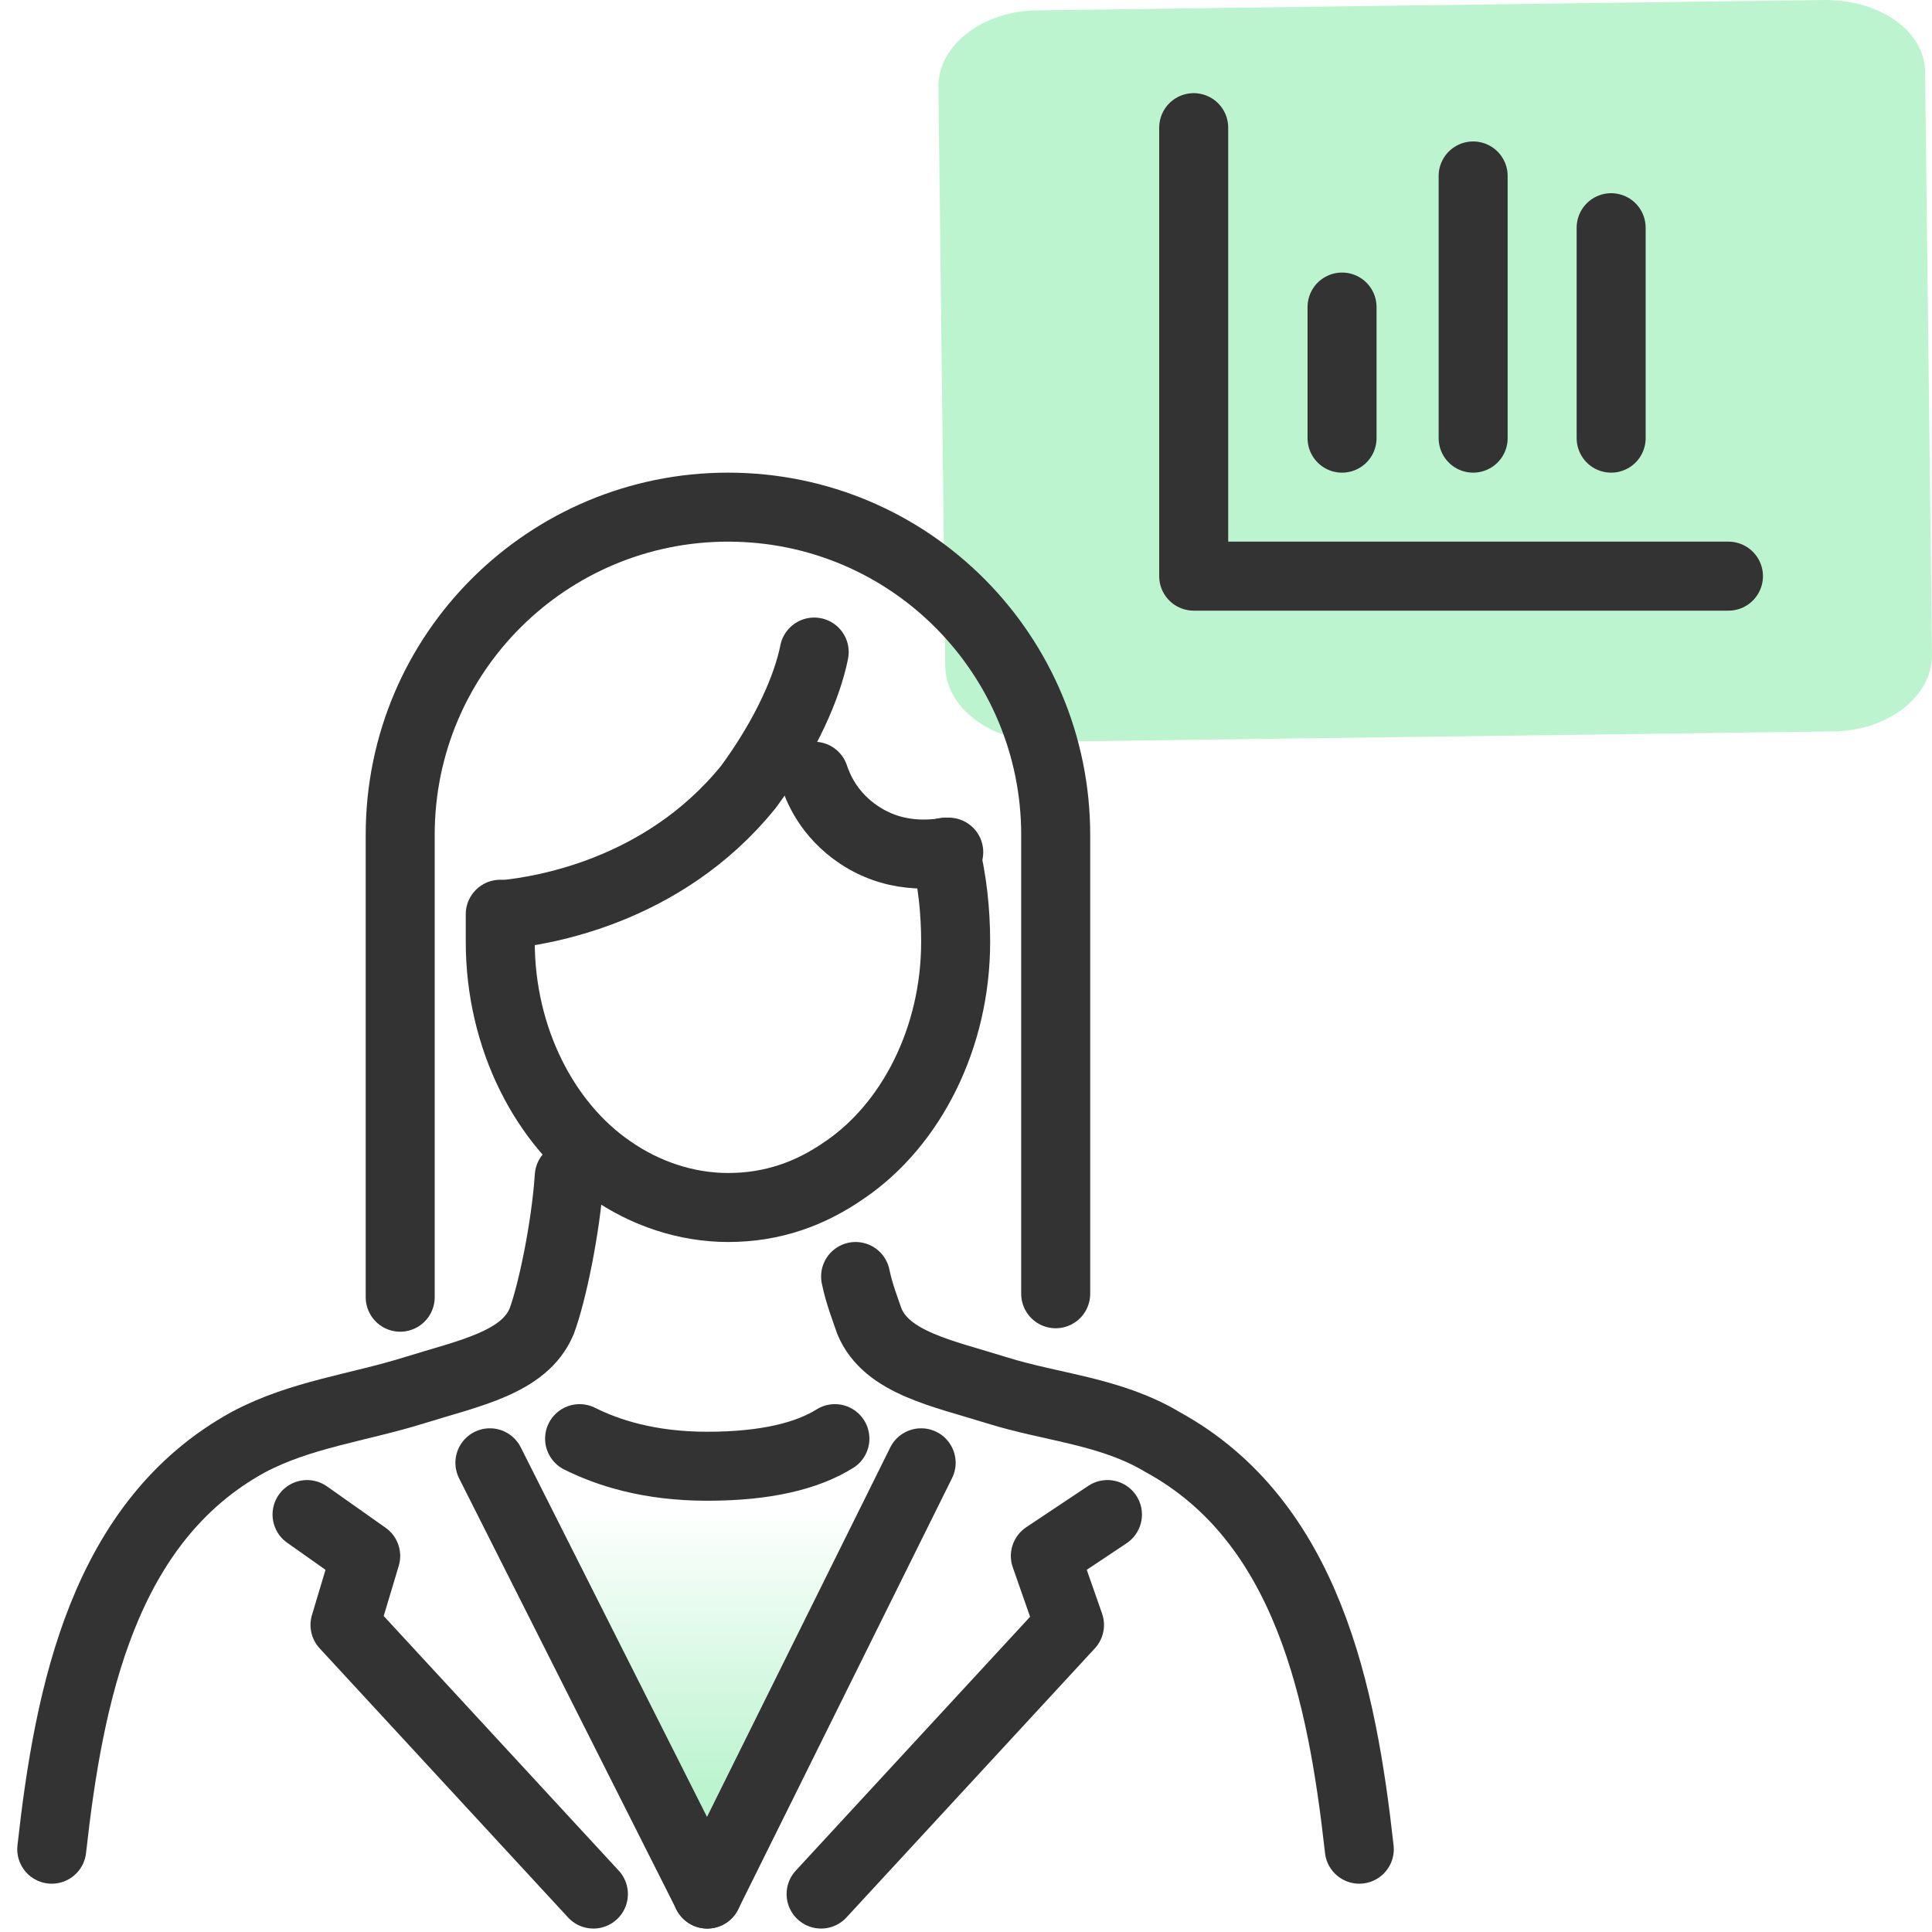
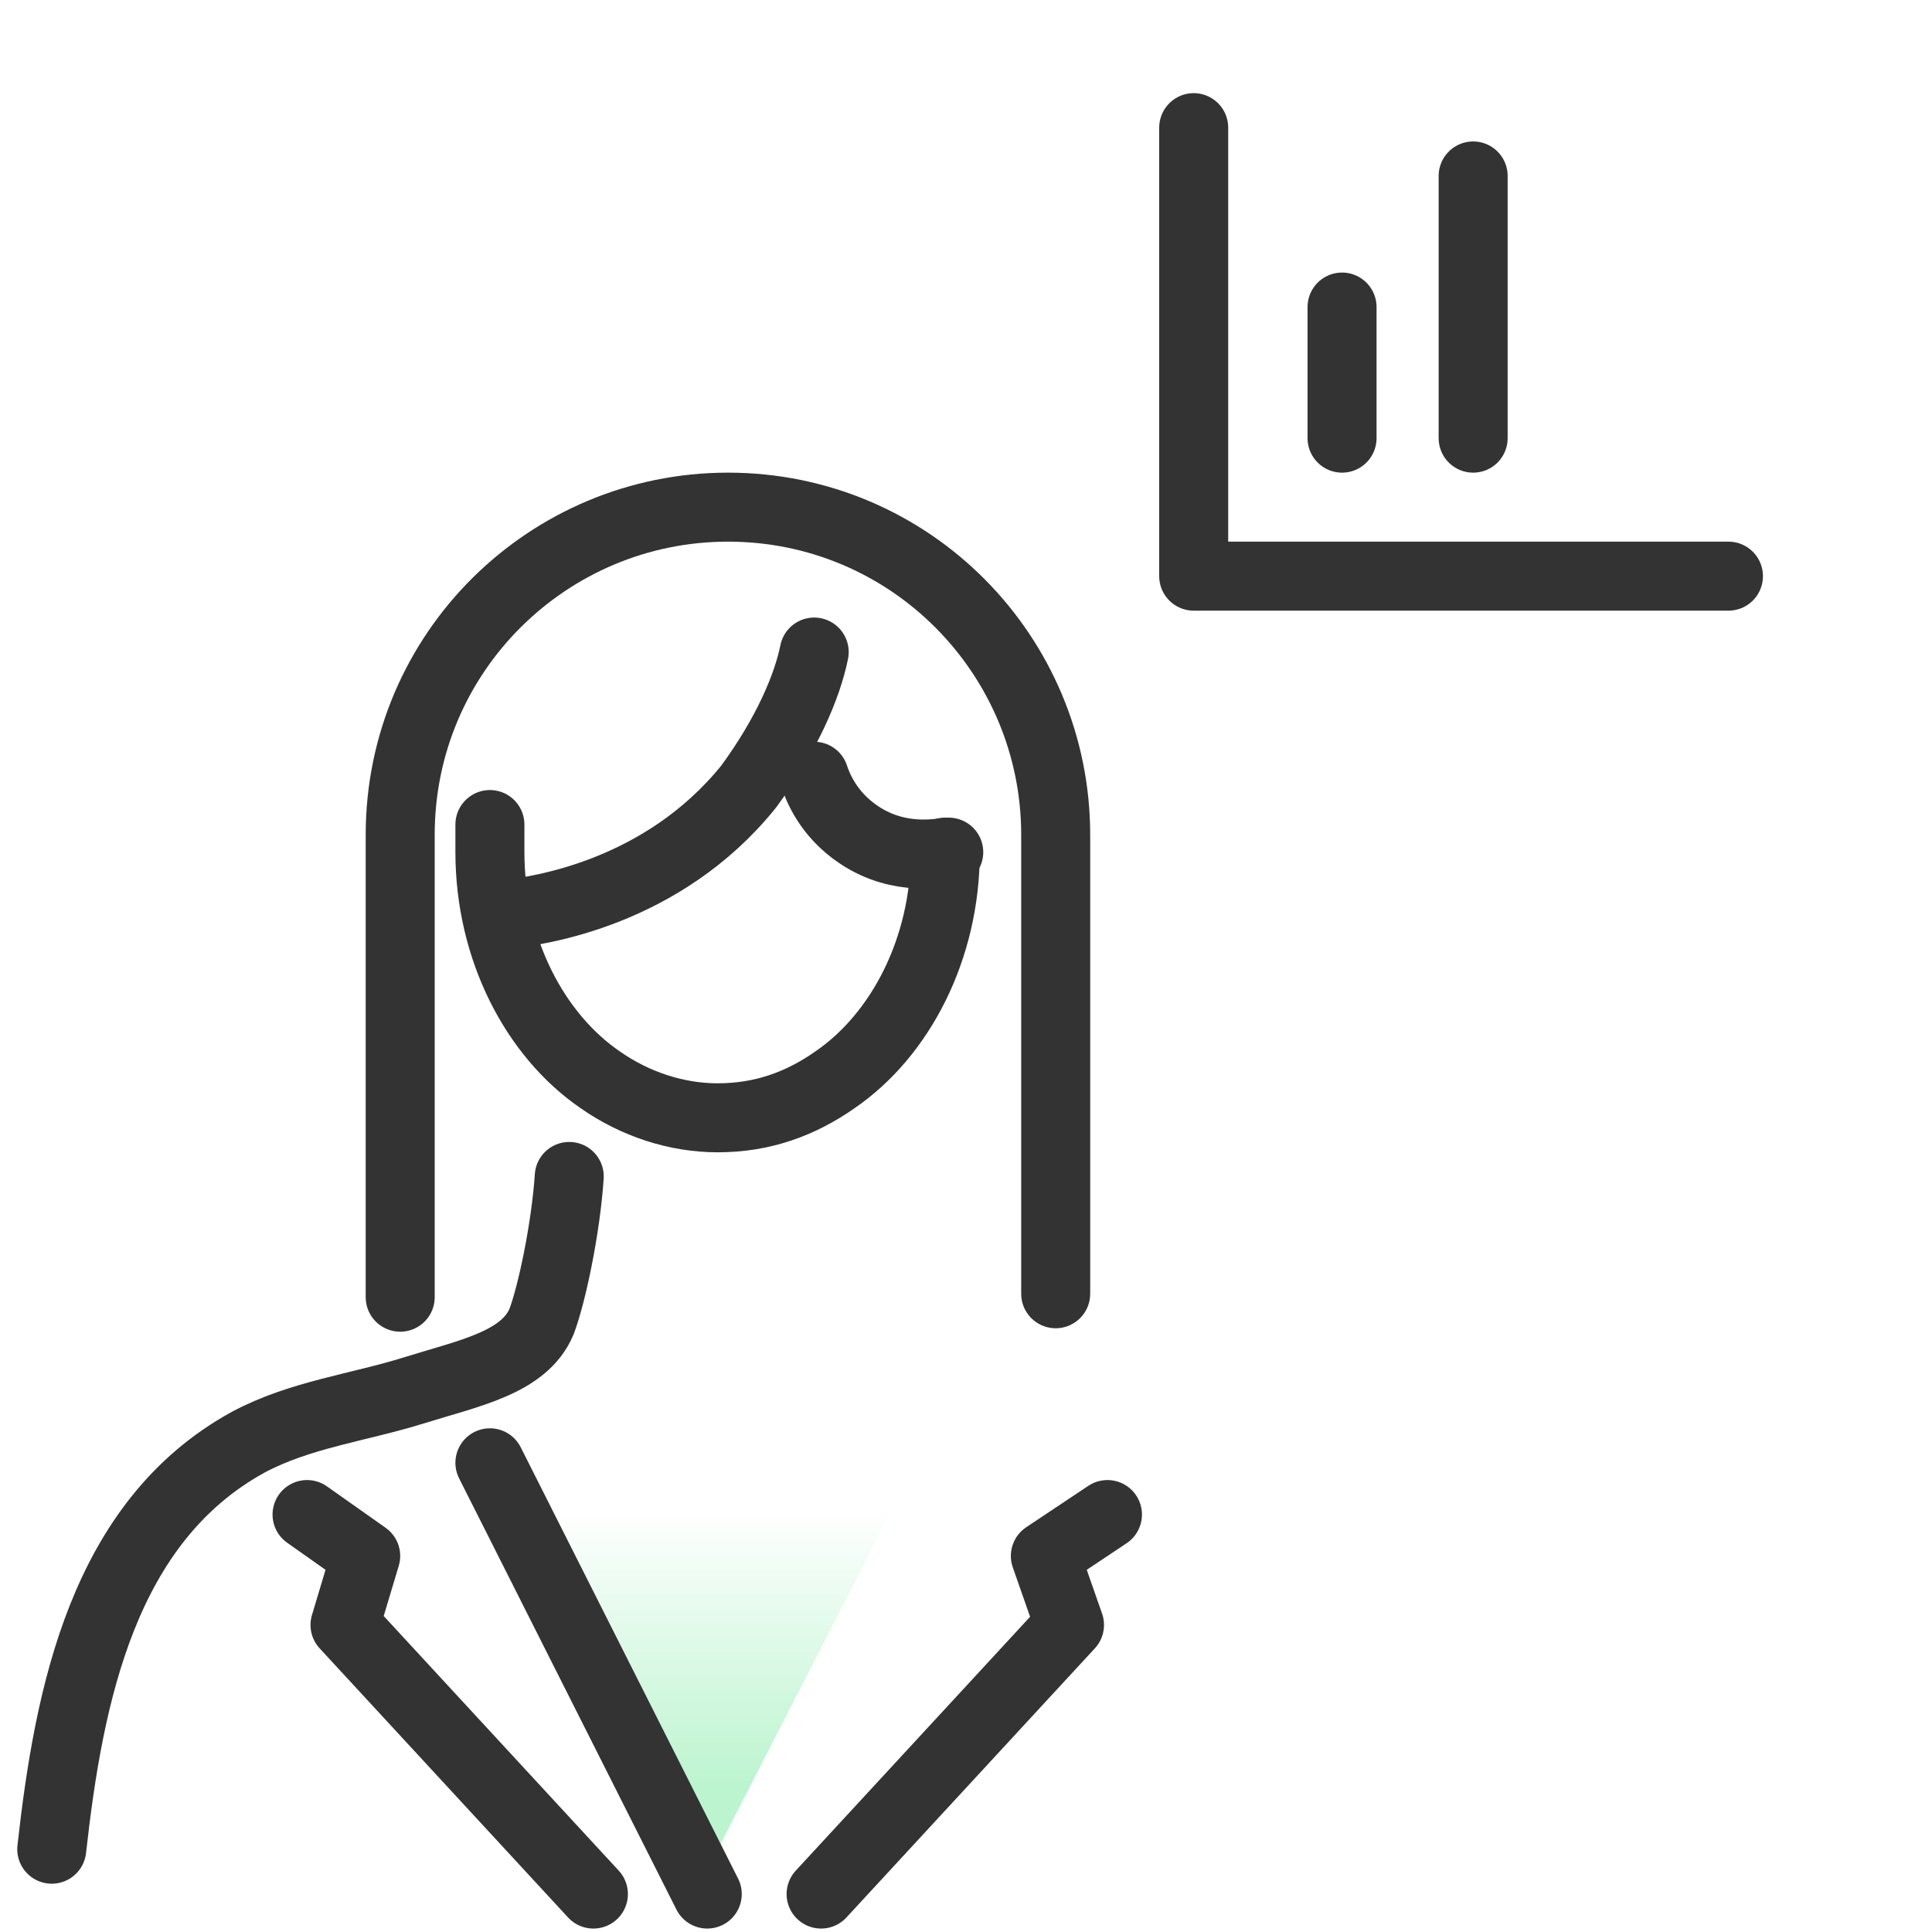
<svg xmlns="http://www.w3.org/2000/svg" version="1.1" id="Layer_1" x="0px" y="0px" viewBox="0 0 56 56" style="enable-background:new 0 0 56 56;" xml:space="preserve">
  <style type="text/css">
	.st0{fill:url(#SVGID_1_);}
	.st1{fill:#BDF4D0;}
	.st2{fill:none;stroke:#333333;stroke-width:2;stroke-linecap:round;stroke-linejoin:round;}
	.st3{fill:none;stroke:#333333;stroke-width:2;stroke-linecap:round;stroke-linejoin:round;stroke-dasharray:3.808;}
	.st4{fill:none;stroke:#333333;stroke-width:2;stroke-linecap:round;stroke-linejoin:round;stroke-dasharray:7.617;}
	.st5{fill:none;stroke:#333333;stroke-width:2;stroke-linecap:round;stroke-linejoin:round;stroke-dasharray:6.128;}
</style>
  <linearGradient id="SVGID_1_" gradientUnits="userSpaceOnUse" x1="20.45" y1="1073.668" x2="20.45" y2="1061.159" gradientTransform="matrix(1 0 0 1 0 -1022)">
    <stop offset="0" style="stop-color:#BDF4D0" />
    <stop offset="0.635" style="stop-color:#BDF4D0;stop-opacity:0" />
  </linearGradient>
  <polygon class="st0" points="14.2,42.1 20.4,54.4 26.7,42.1 " />
-   <path class="st1" d="M53.1,21.2l-22.8,0.3c-1.6,0-2.9-1-2.9-2.2L27.2,2.5c0-1.2,1.3-2.2,2.9-2.2L52.9,0c1.6,0,2.9,0.9,2.9,2.1L56,19  C56,20.2,54.7,21.2,53.1,21.2z" />
  <path class="st2" d="M1.5,53.6C2,49.1,3,44.1,7.2,41.8c1.5-0.8,3.2-1,4.8-1.5s3.2-0.8,3.7-2c0.3-0.8,0.7-2.7,0.8-4.2" />
-   <path class="st2" d="M24.8,37c0.1,0.5,0.3,1,0.4,1.3c0.5,1.2,2.1,1.5,3.7,2s3.3,0.6,4.8,1.5c4.2,2.3,5.2,7.3,5.7,11.8" />
-   <path class="st2" d="M16.8,41.7c0.8,0.4,2,0.8,3.7,0.8s2.9-0.3,3.7-0.8" />
-   <line class="st2" x1="26.7" y1="42.4" x2="20.5" y2="54.9" />
  <polyline class="st2" points="23.8,54.9 31,47.1 30.3,45.1 32.1,43.9 " />
  <polyline class="st2" points="8.9,43.9 10.6,45.1 10,47.1 17.2,54.9 " />
  <line class="st2" x1="20.5" y1="54.9" x2="14.2" y2="42.4" />
  <polyline class="st2" points="34.6,3.7 34.6,16.7 50.1,16.7 " />
  <g>
    <line class="st3" x1="38.9" y1="8.9" x2="38.9" y2="12.7" />
  </g>
  <g>
    <line class="st4" x1="42.7" y1="5.1" x2="42.7" y2="12.7" />
  </g>
  <g>
-     <line class="st5" x1="46.7" y1="6.6" x2="46.7" y2="12.7" />
-   </g>
+     </g>
  <g>
-     <path class="st2" d="M27.4,24.7c0.2,0.8,0.3,1.7,0.3,2.6c0,2.8-1.3,5.3-3.2,6.6c-1,0.7-2.1,1.1-3.4,1.1c-1.2,0-2.4-0.4-3.4-1.1   c-1.9-1.3-3.2-3.8-3.2-6.6c0-0.3,0-0.6,0-0.8" />
+     <path class="st2" d="M27.4,24.7c0,2.8-1.3,5.3-3.2,6.6c-1,0.7-2.1,1.1-3.4,1.1c-1.2,0-2.4-0.4-3.4-1.1   c-1.9-1.3-3.2-3.8-3.2-6.6c0-0.3,0-0.6,0-0.8" />
    <path class="st2" d="M23.6,18.9c-0.2,1-0.8,2.4-1.9,3.9c-2.5,3.1-6.1,3.6-7,3.7" />
    <path class="st2" d="M23.6,22.5c0.1,0.3,0.4,1.1,1.3,1.7c1.2,0.8,2.4,0.5,2.6,0.5" />
    <path class="st2" d="M11.6,37.6V24.2c0-5.3,4.3-9.5,9.5-9.5h0c5.3,0,9.5,4.3,9.5,9.5v13.3" />
  </g>
</svg>